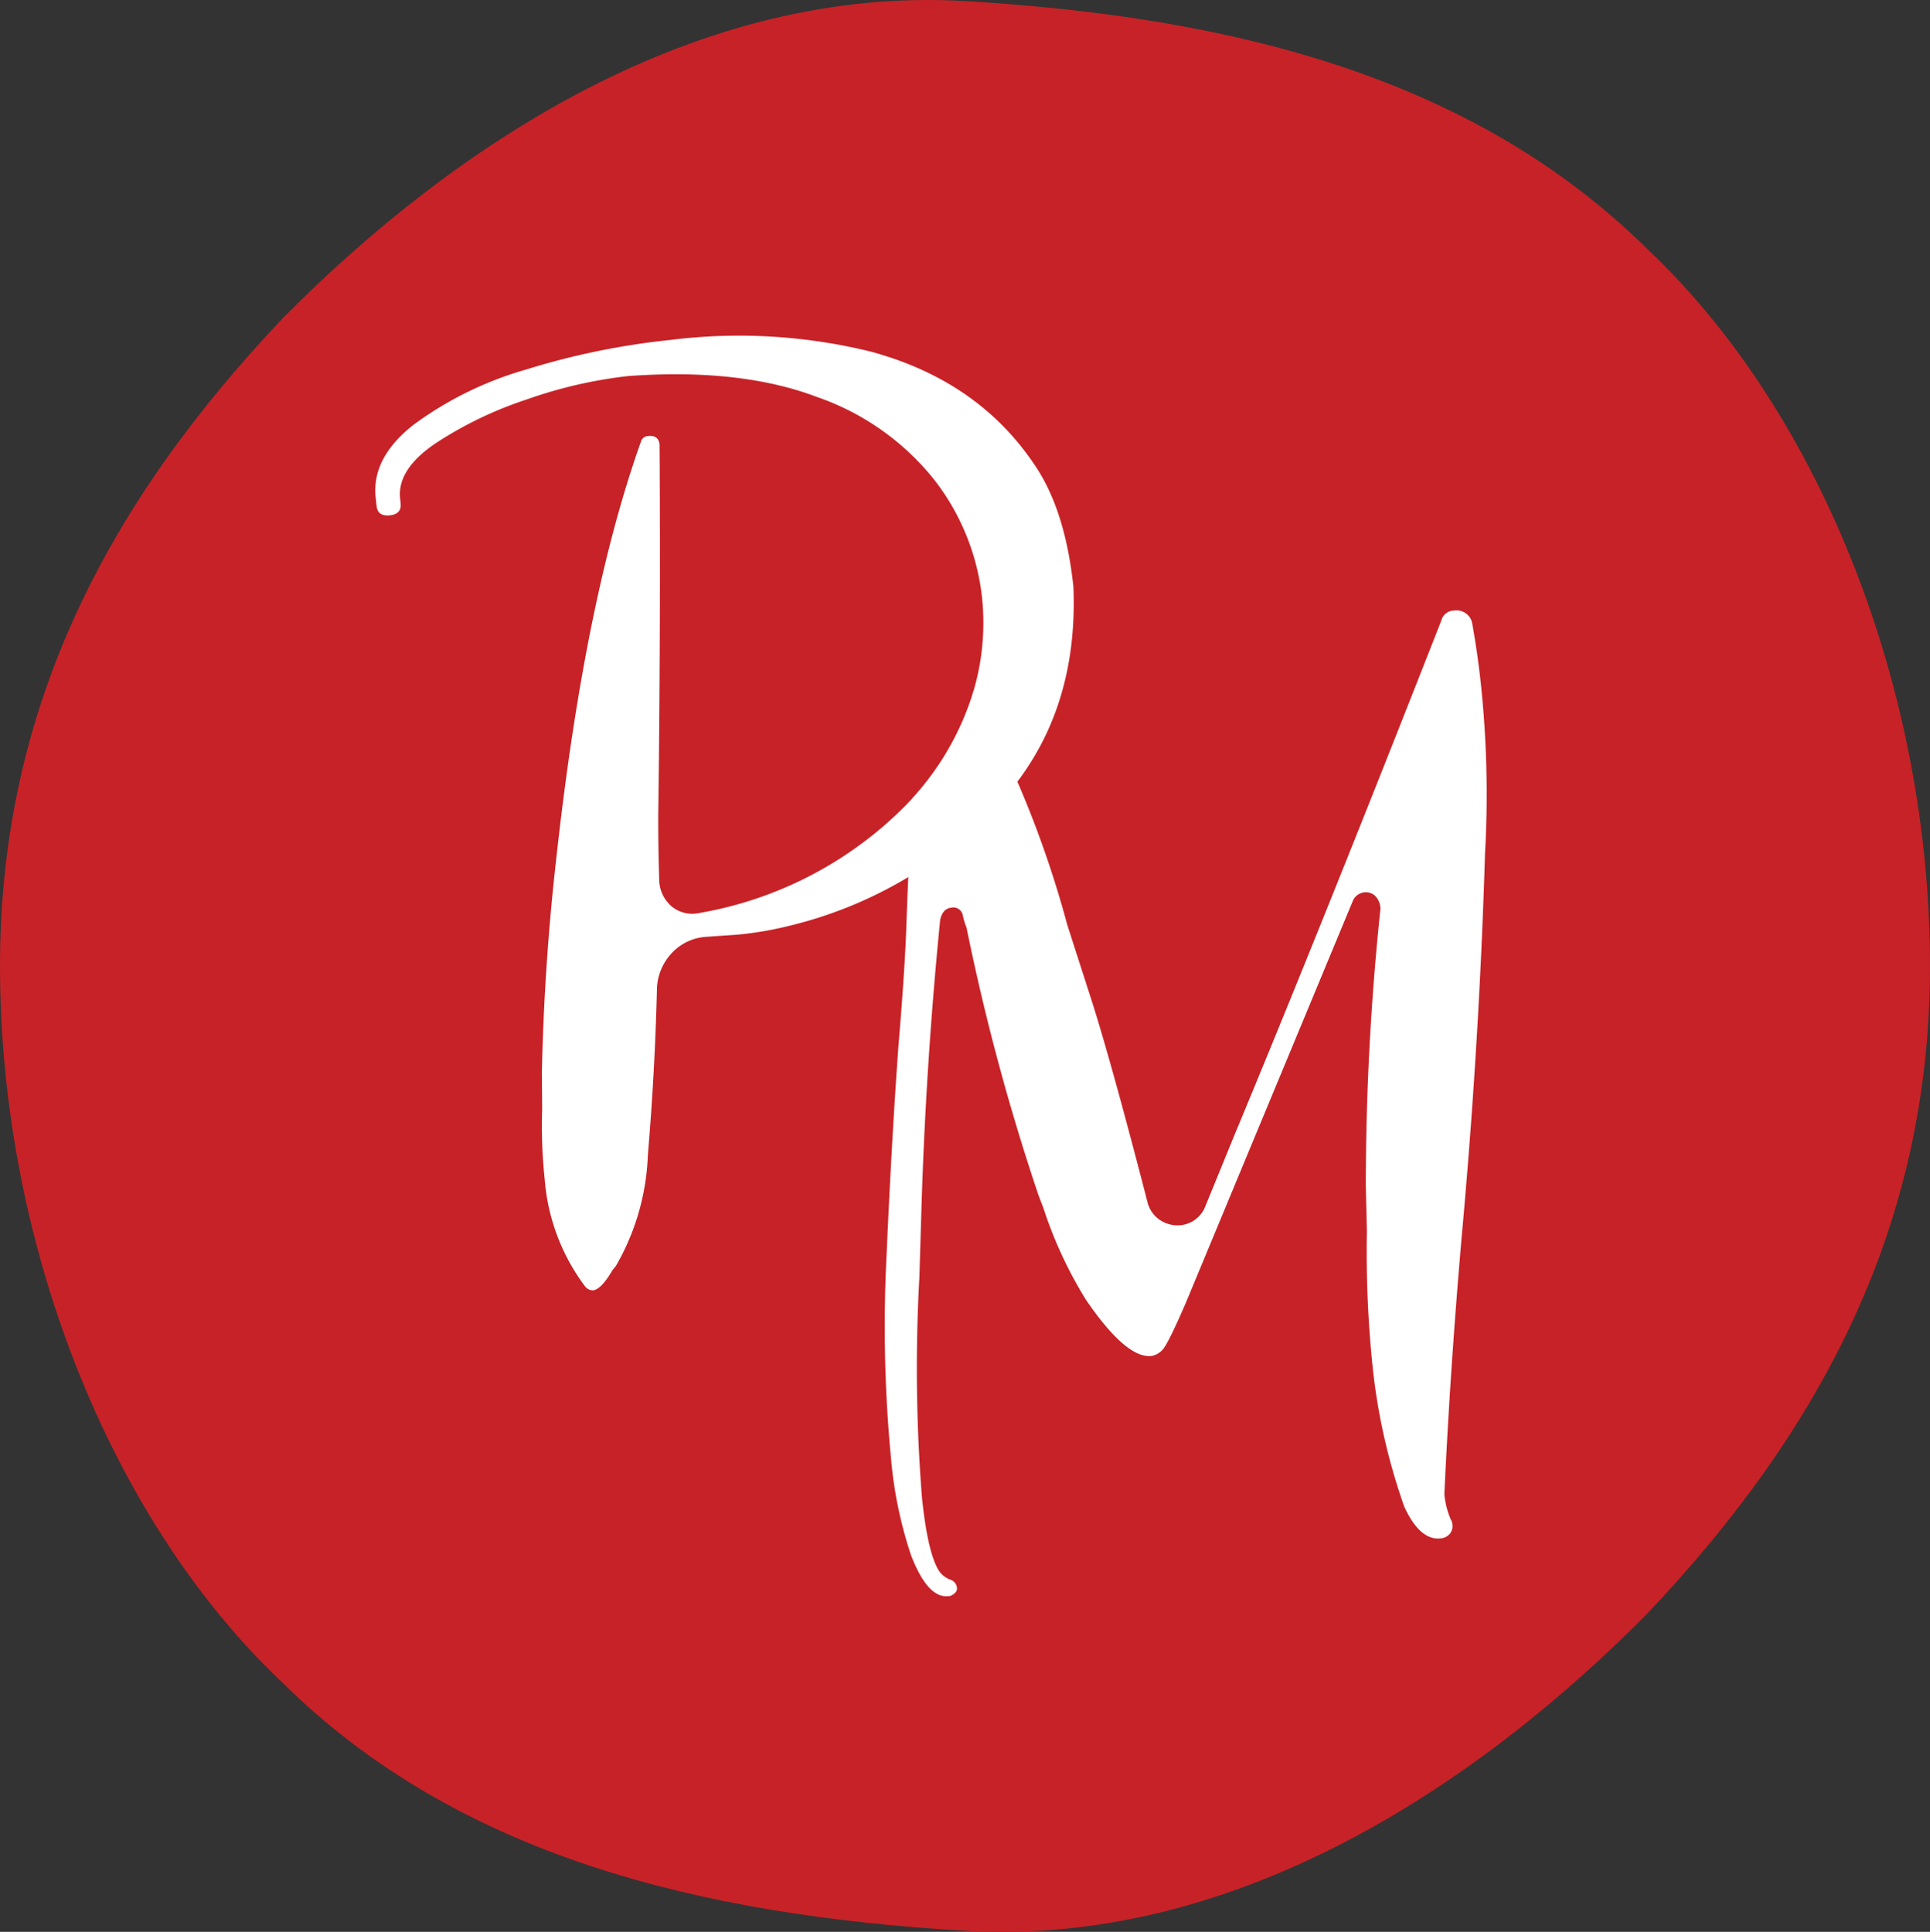
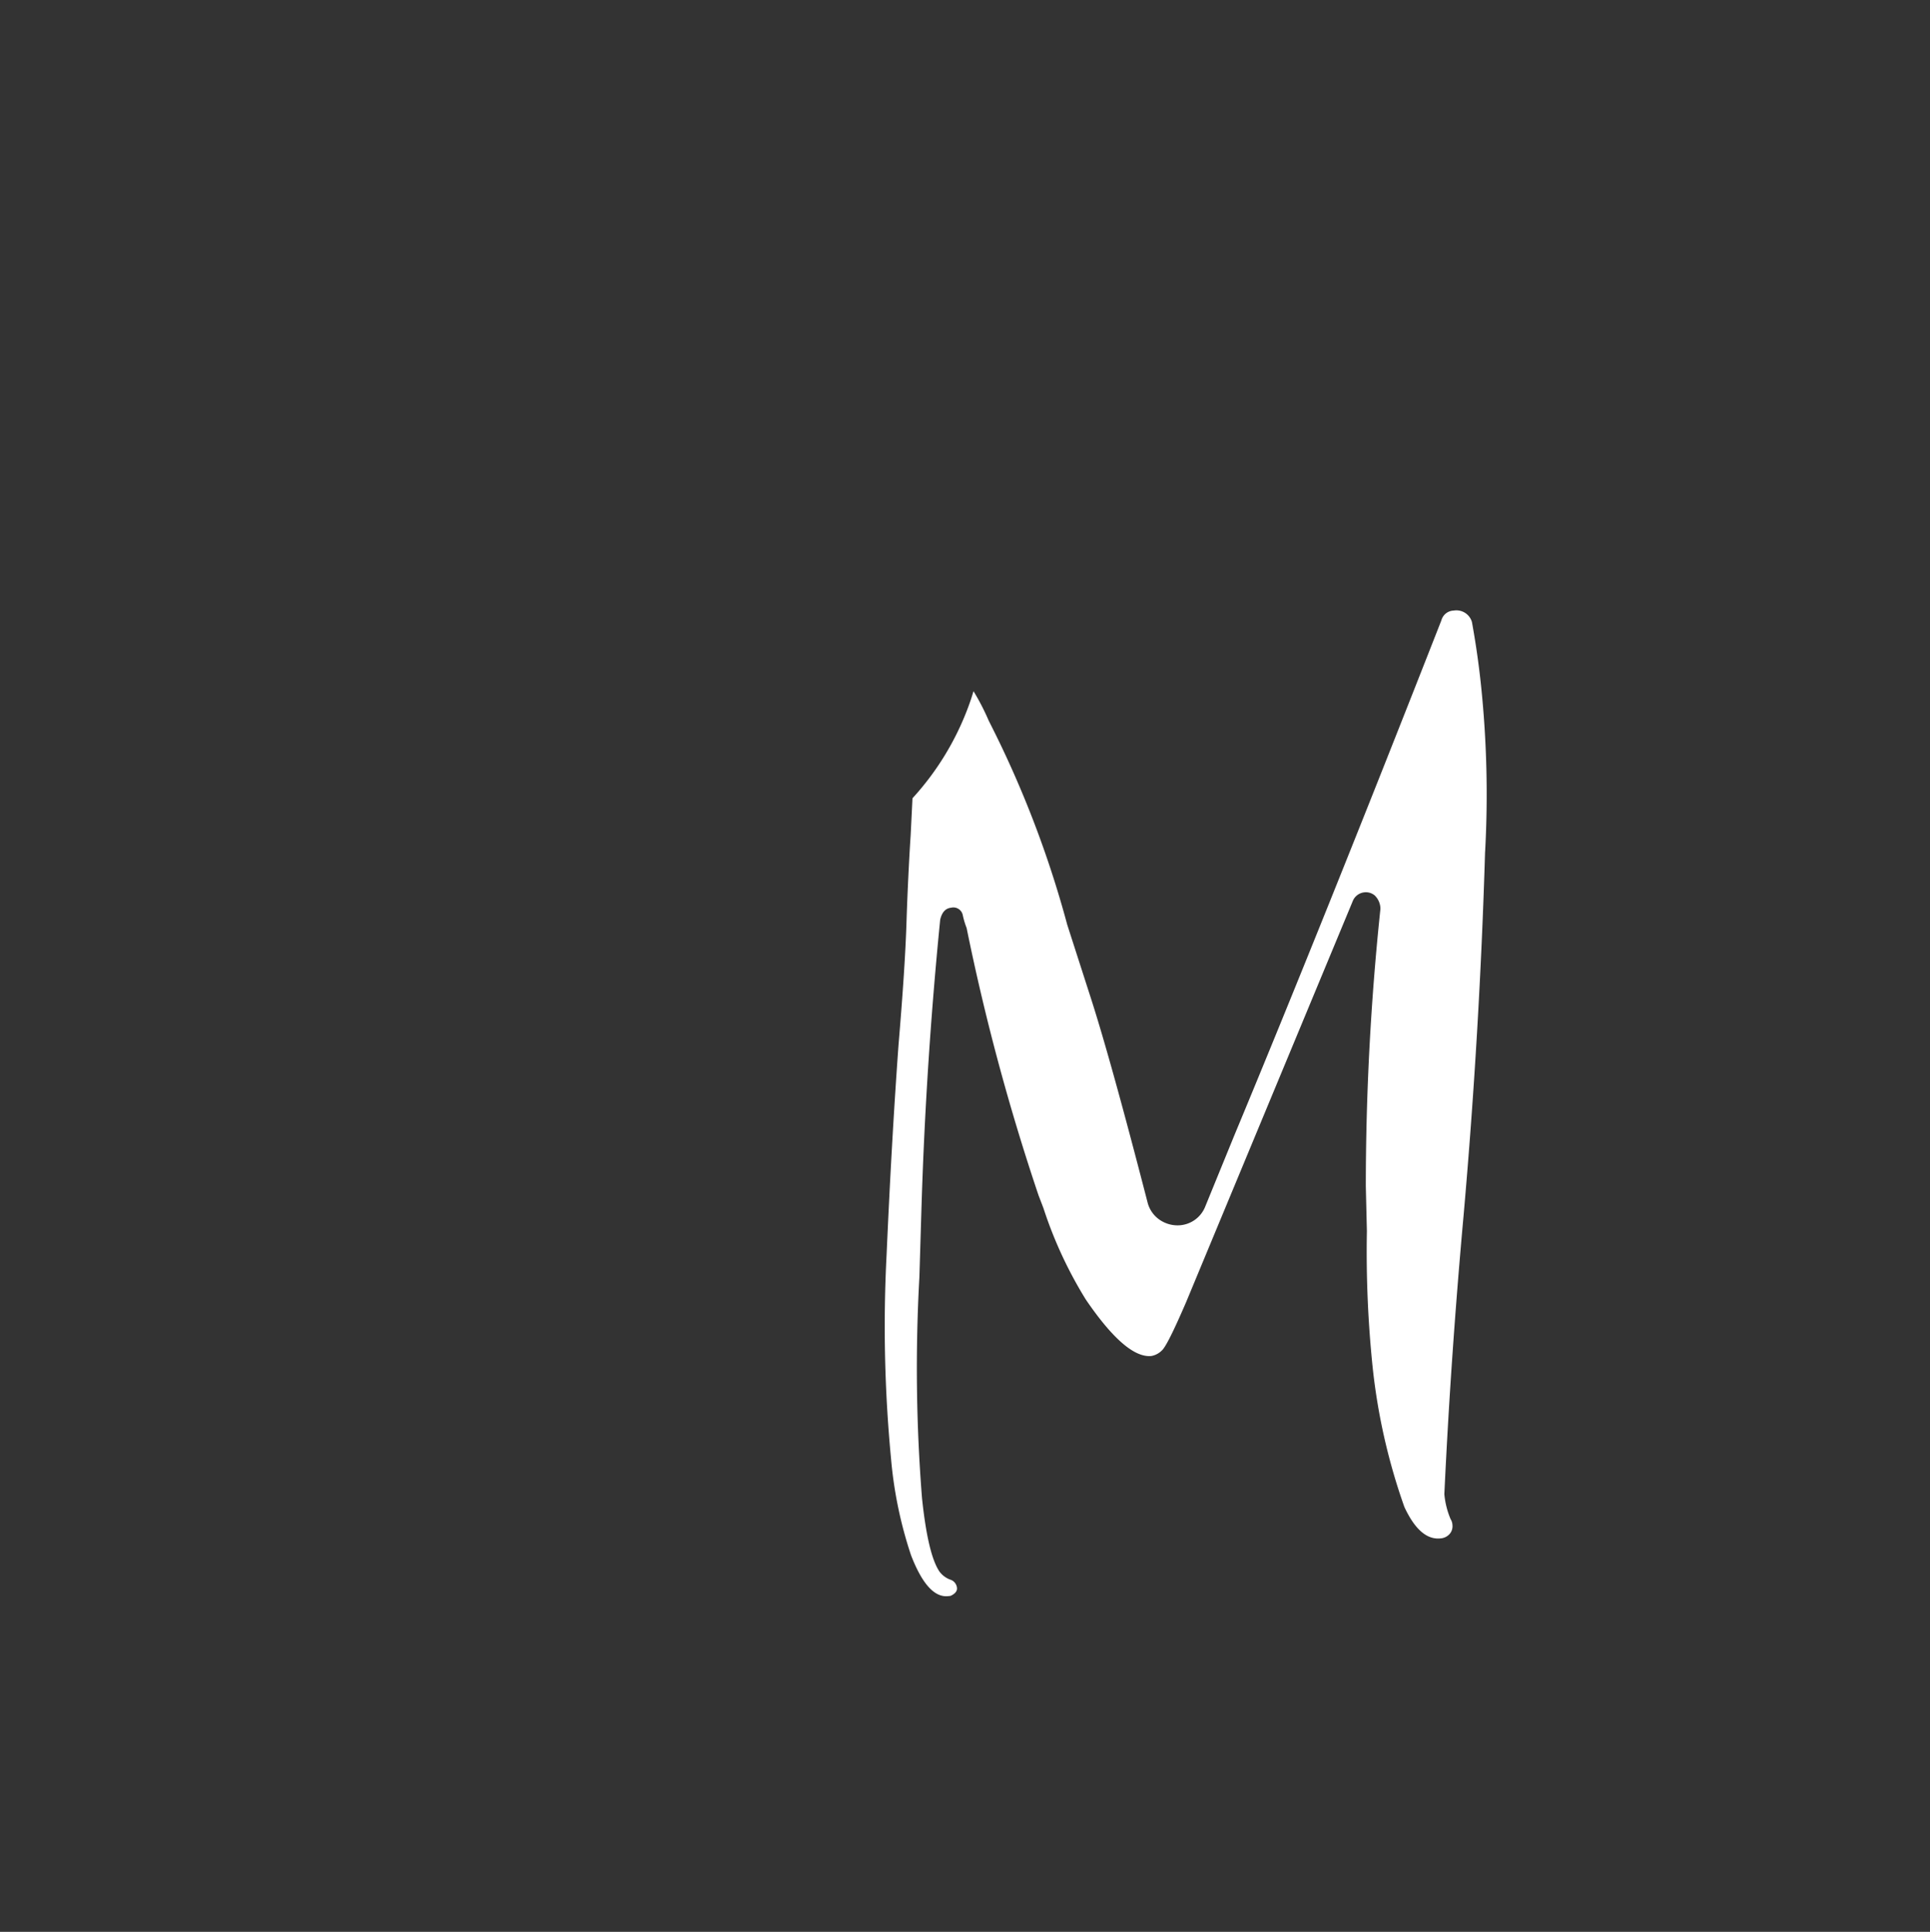
<svg xmlns="http://www.w3.org/2000/svg" width="222" height="222.251" viewBox="0 0 222 222.251">
  <rect x="0" y="0" width="222" height="222.251" fill="#333333" stroke="none" />
  <g transform="translate(-1528.59 -1900.999)">
-     <path d="M222,111.125c0,29.752-12.424,53.3-32.511,74.5C169.4,205.95,141.652,223.934,111,222.125S52.6,213.451,32.511,193.6C12.424,174.632,0,142.677,0,111.125c0-29.752,12.424-53.3,32.511-74.5C52.6,16.3,80.348-1.684,111,.125S169.4,8.8,189.489,28.651C209.576,47.619,222,79.574,222,111.125" transform="translate(1528.59 1901)" fill="#c72227" />
-     <path d="M117.024,89.92a32.559,32.559,0,0,1-2.506,2.957,48.594,48.594,0,0,1-23.606,13.6,40.257,40.257,0,0,1-6.048,1.046l-3.744.259a5.942,5.942,0,0,0-3.859,1.872,6.347,6.347,0,0,0-1.689,3.888q-.231,9.678-1.047,19.267a27.507,27.507,0,0,1-3.686,12.845l-.375.451c-.873,1.5-1.622,2.276-2.265,2.343h-.01a1.165,1.165,0,0,1-.893-.461,23.524,23.524,0,0,1-4.646-12.384,57.848,57.848,0,0,1-.288-7.939l-.029-4.339q.26-12.2,1.632-24.365Q67.248,68.969,73.728,50.8a.883.883,0,0,1,.778-.633c.826-.1,1.277.23,1.363.969q.13,21.255-.153,42.538-.015,3.772.115,7.68a4.1,4.1,0,0,0,1.421,2.918,3.728,3.728,0,0,0,2.879.816,43.883,43.883,0,0,0,23.76-12.144c.365-.365.72-.73,1.066-1.114a32.056,32.056,0,0,0,6.393-10.444c.231-.615.442-1.239.625-1.872a27.791,27.791,0,0,0,.988-10.743,26.812,26.812,0,0,0-5.481-13.555,29.581,29.581,0,0,0-13.527-9.552q-8.812-3.341-21.715-2.4a52.584,52.584,0,0,0-11.683,2.7A44.109,44.109,0,0,0,50.045,51.04c-2.918,1.987-4.252,4.09-4.022,6.307l.058.548c.086.835-.327,1.3-1.248,1.392s-1.431-.26-1.517-1.095l-.106-.969q-.475-4.564,4.368-8.362a40.457,40.457,0,0,1,12.835-6.317,85.3,85.3,0,0,1,16.7-3.436,63.4,63.4,0,0,1,23.088,1.353Q112.43,43.788,118.9,53.325q3.628,5.212,4.57,14.2.532,13.147-6.442,22.4" transform="translate(1528.59 1901)" fill="#fff" />
    <path d="M170.822,97.975q-.62,20.765-2.467,41.8-1.483,16.388-2.218,32.121a9.577,9.577,0,0,0,.72,2.871,1.374,1.374,0,0,1,.211.672,1.354,1.354,0,0,1-.307,1.017,1.557,1.557,0,0,1-1.065.528q-2.362.246-4.157-3.619a70.179,70.179,0,0,1-3.639-15.984,128.76,128.76,0,0,1-.672-15.734l-.124-5.165a305.5,305.5,0,0,1,1.68-31.919,2.163,2.163,0,0,0-.653-1.546,1.587,1.587,0,0,0-1.229-.355,1.609,1.609,0,0,0-1.286.969l-19.2,46.214c-1.431,3.312-2.352,5.165-2.784,5.53a2.278,2.278,0,0,1-1.191.624q-2.908.3-7.535-6.48a48.439,48.439,0,0,1-4.887-10.541l-.566-1.478a256.025,256.025,0,0,1-8.266-30.739,9.521,9.521,0,0,1-.432-1.43,1.107,1.107,0,0,0-1.267-.922c-.029.01-.058.01-.086.019-.644.067-1.066.528-1.258,1.392q-1.627,16.387-2.141,32.813l-.249,8.275a188.826,188.826,0,0,0,.3,25.43q.678,6.5,2.007,8.458a2.729,2.729,0,0,0,1.209.921,1.109,1.109,0,0,1,.807.96c.038.365-.212.682-.749.922l-.269.028q-2.361.246-4.272-4.723a48.135,48.135,0,0,1-2.294-11.088,160.294,160.294,0,0,1-.509-23.519q.576-13.134,1.373-24.135.749-8.885.912-14.015.085-2.65.211-5.242c.077-1.613.163-3.216.269-4.8l.211-4.272a32.061,32.061,0,0,0,6.393-10.445c.231-.614.442-1.238.624-1.872a26.392,26.392,0,0,1,1.728,3.341l.528,1.056q1.483,2.967,2.794,6.01a120,120,0,0,1,5.731,16.454l2.7,8.39q2.275,7.042,6.528,23.51a3.446,3.446,0,0,0,1.555,2.151,3.628,3.628,0,0,0,2.227.528,3.415,3.415,0,0,0,2.851-2.112l3.341-8.179q10.052-24.148,23.837-59.3a1.516,1.516,0,0,1,1.42-1.123,1.861,1.861,0,0,1,2.093,1.315c.432,2.381.787,4.819,1.047,7.306a121.046,121.046,0,0,1,.47,19.113" transform="translate(1528.59 1901)" fill="#fff" />
  </g>
</svg>